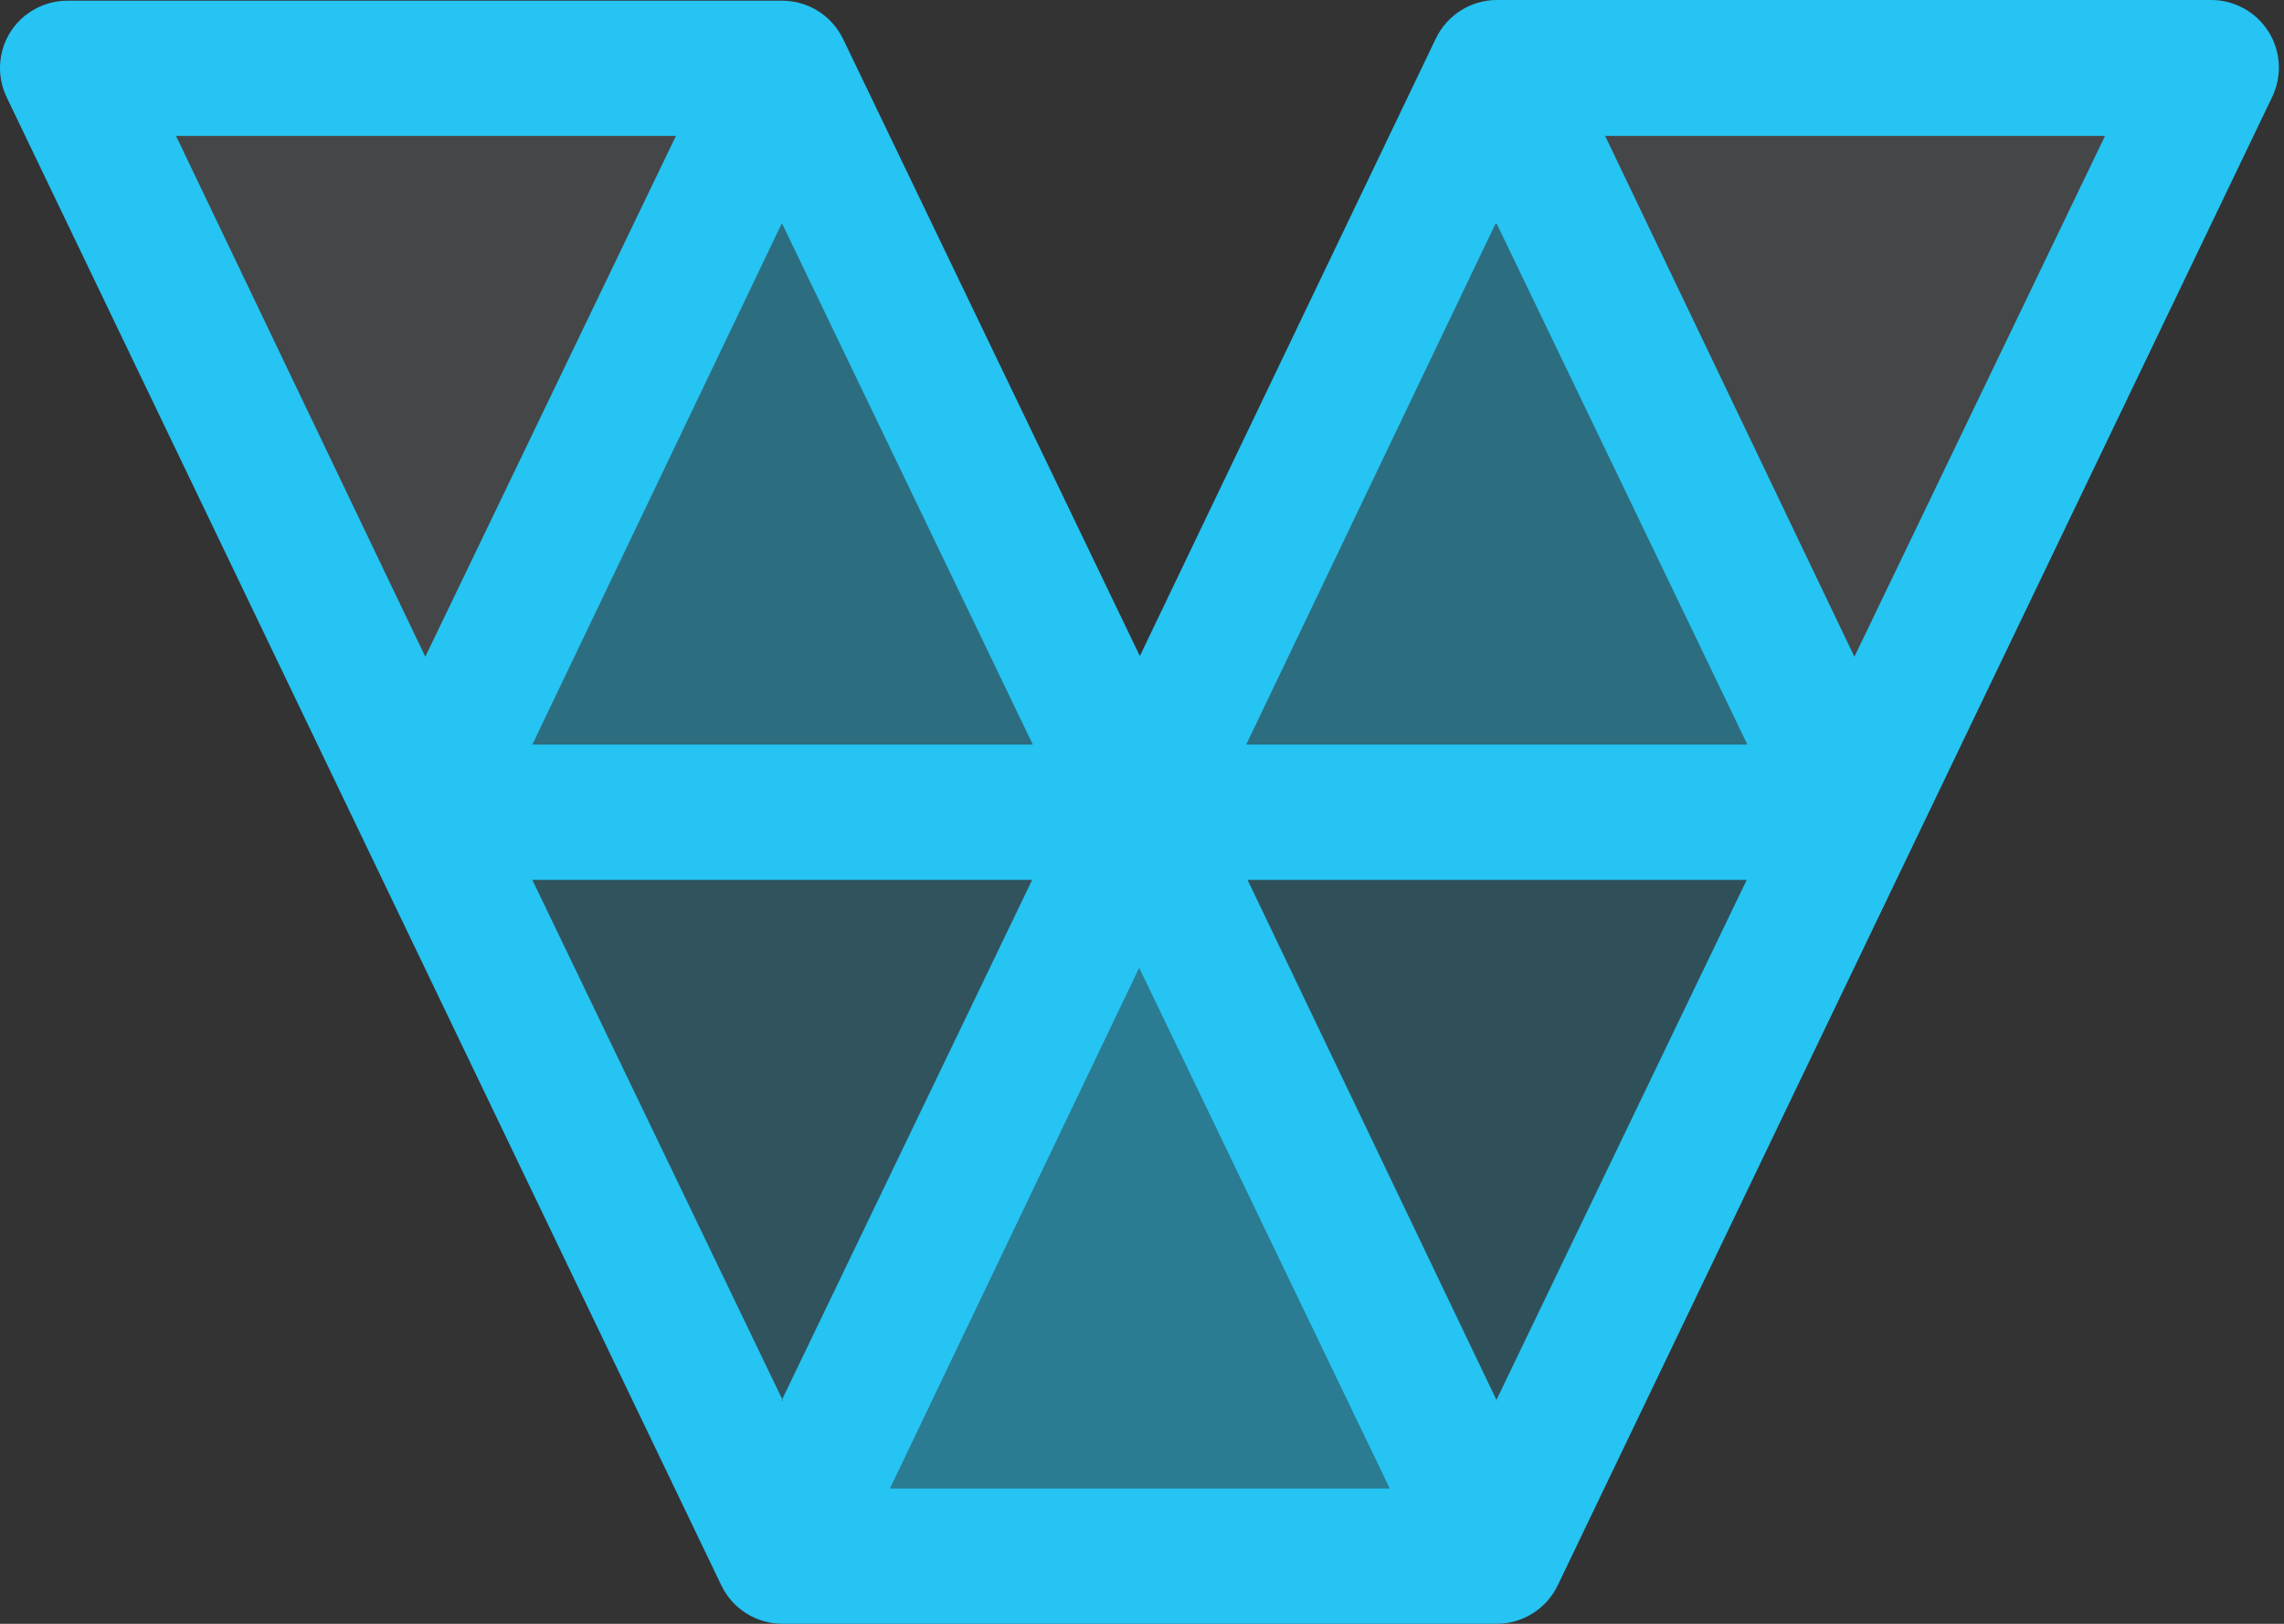
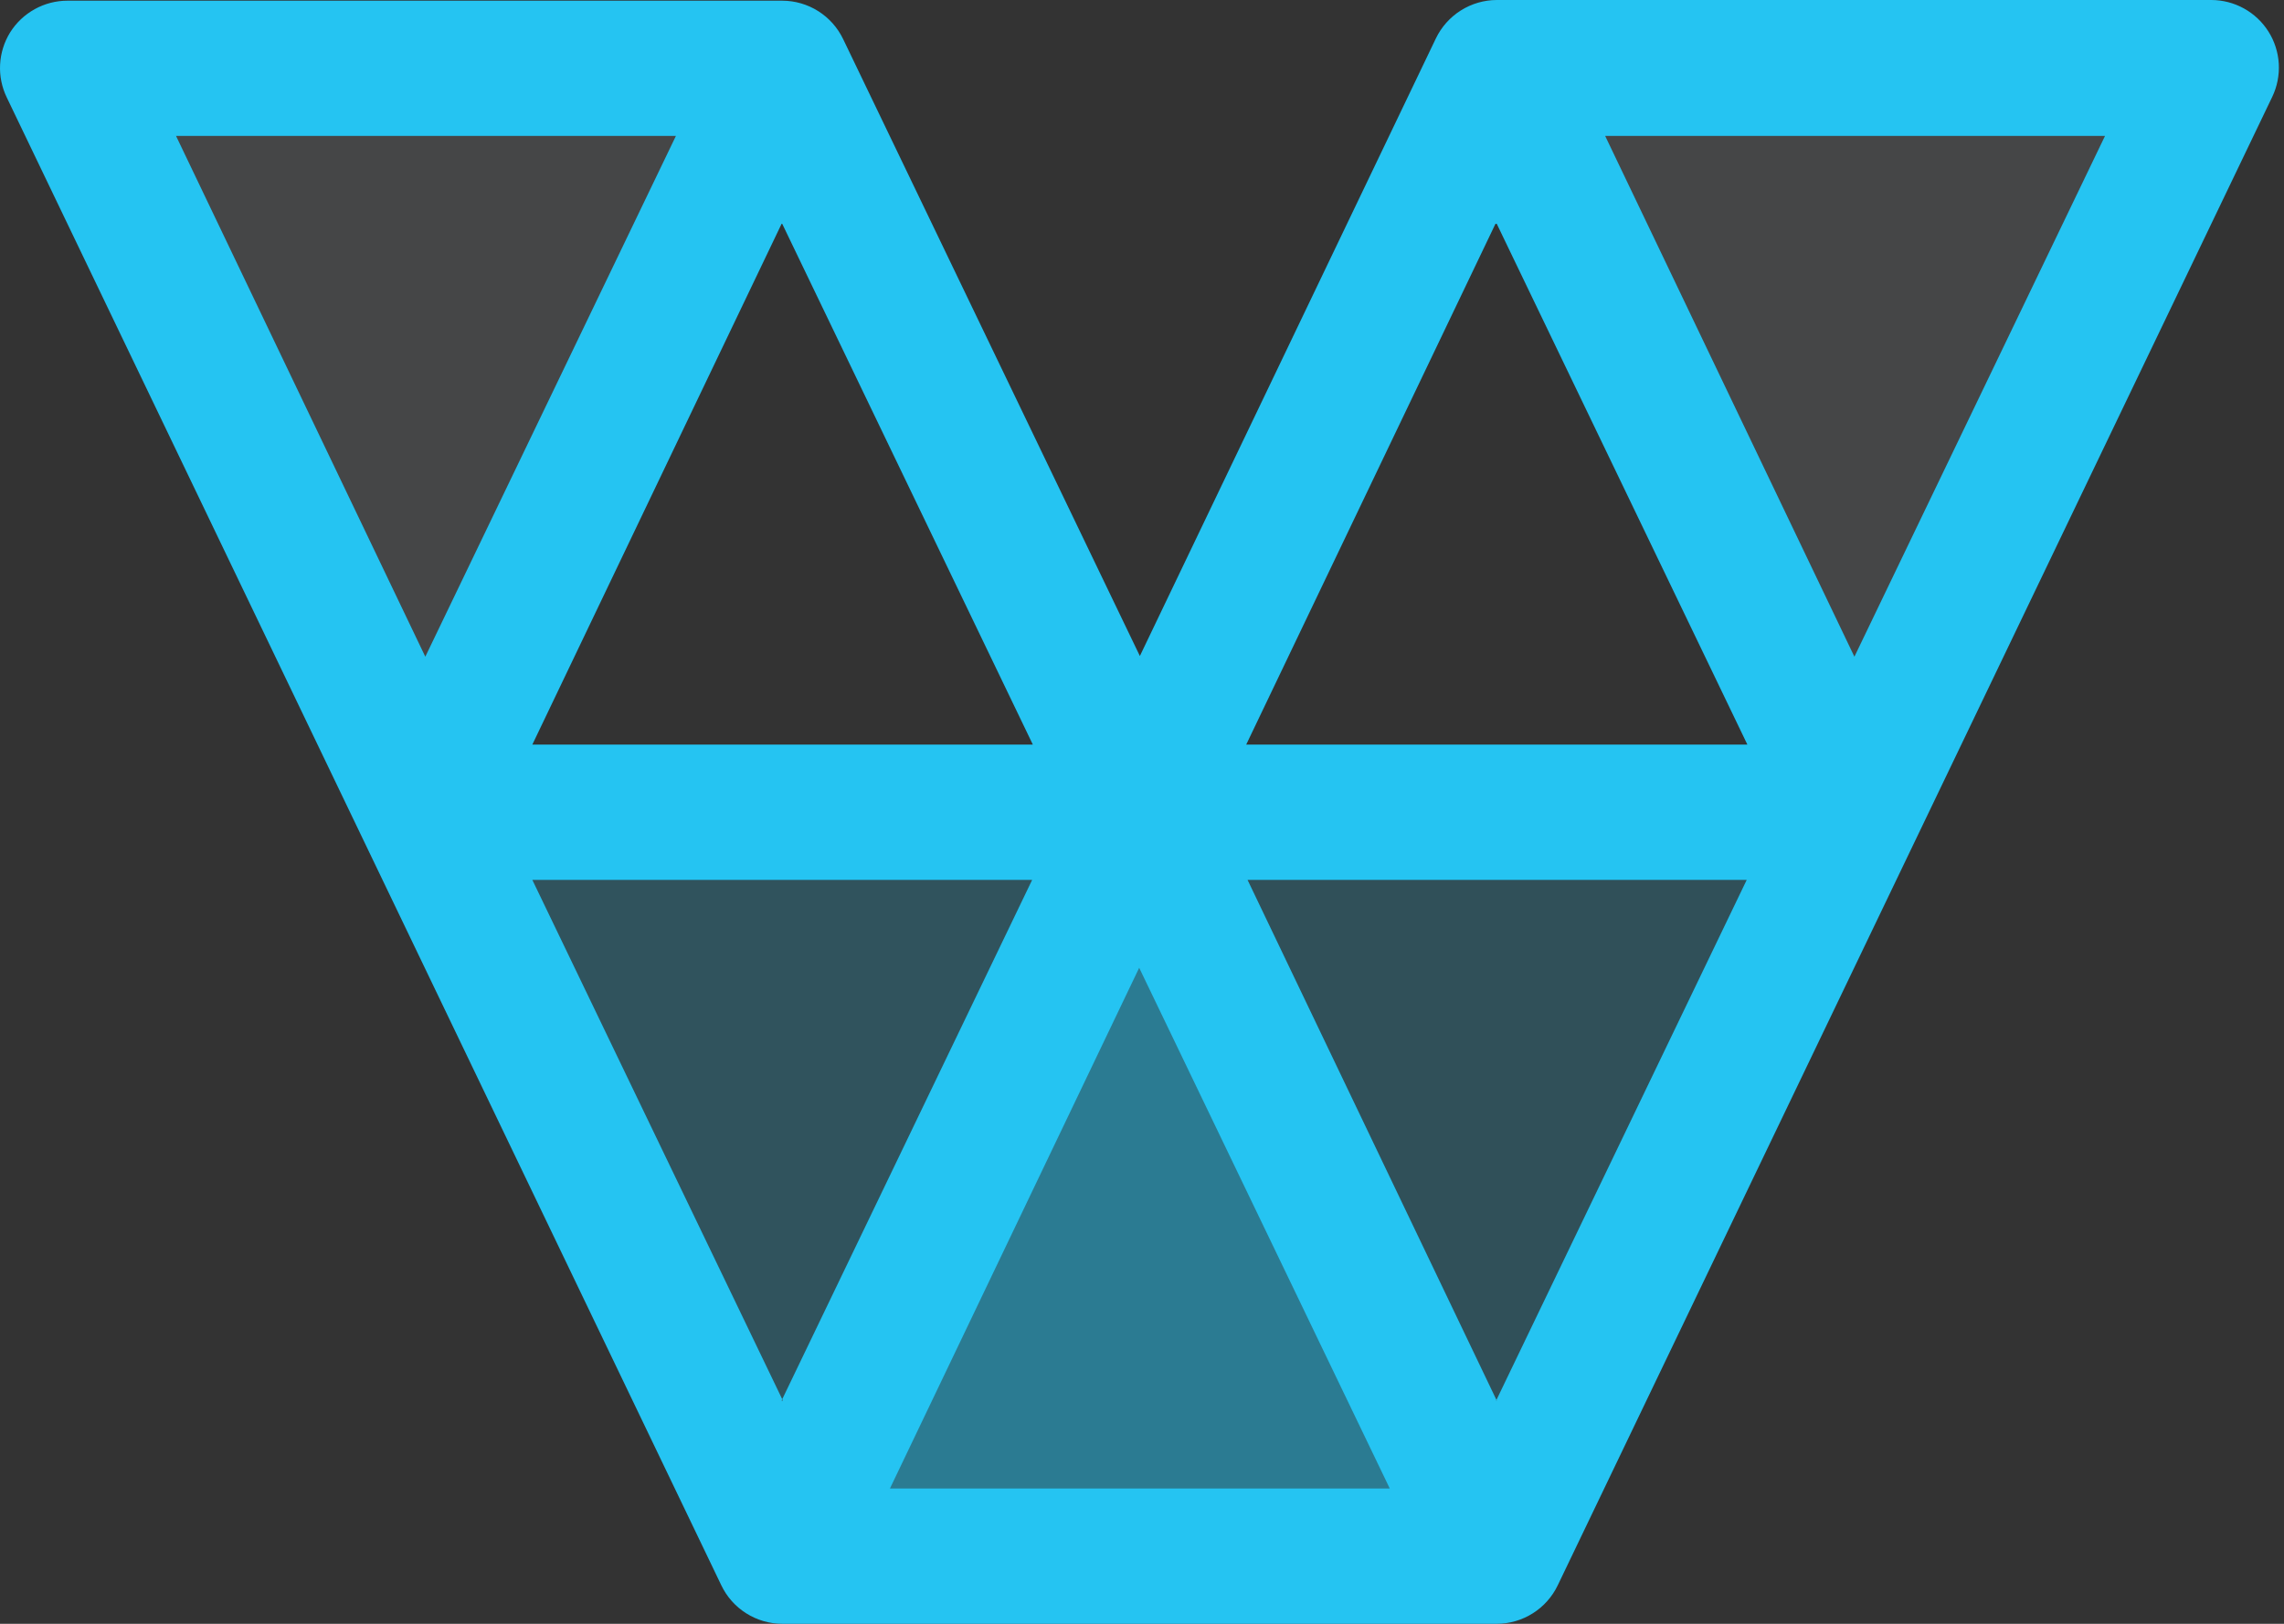
<svg xmlns="http://www.w3.org/2000/svg" width="90" height="64" viewBox="0 0 90 64" fill="none">
  <rect x="0" y="0" width="90" height="64" fill="#333333" stroke="none" />
  <path fill-rule="evenodd" clip-rule="evenodd" d="M2.666 2.692H30.849L16.758 32.013L2.666 2.692ZM58.98 2.692H87.136L73.071 32.013L58.98 2.692Z" fill="#E9F9FD" fill-opacity="0.1" />
  <path fill-rule="evenodd" clip-rule="evenodd" d="M16.76 32.013H44.917L30.825 61.334L16.76 32.013Z" fill="#25C4F2" fill-opacity="0.22" />
-   <path fill-rule="evenodd" clip-rule="evenodd" d="M44.916 32.013H73.073L58.981 61.334L44.916 32.013Z" fill="#25C4F2" fill-opacity="0.2" />
-   <path fill-rule="evenodd" clip-rule="evenodd" d="M44.917 32.013H16.76L30.825 2.692L44.917 32.013ZM73.073 32.013H44.917L58.982 2.692L73.073 32.013Z" fill="#25C4F2" fill-opacity="0.4" />
+   <path fill-rule="evenodd" clip-rule="evenodd" d="M44.916 32.013H73.073L58.981 61.334Z" fill="#25C4F2" fill-opacity="0.2" />
  <path fill-rule="evenodd" clip-rule="evenodd" d="M58.981 61.334H30.824L44.916 32.013L58.981 61.334Z" fill="#25C4F2" fill-opacity="0.5" />
  <path fill-rule="evenodd" clip-rule="evenodd" d="M0.398 1.279C0.639 0.895 0.973 0.579 1.37 0.36C1.767 0.14 2.213 0.026 2.667 0.027H30.824C31.327 0.028 31.819 0.171 32.244 0.44C32.669 0.709 33.009 1.092 33.226 1.546L44.916 25.856L56.578 1.519C56.795 1.066 57.135 0.682 57.56 0.414C57.985 0.145 58.477 0.001 58.98 0H87.137C87.587 0.001 88.03 0.116 88.423 0.334C88.817 0.552 89.149 0.865 89.389 1.246C89.628 1.626 89.768 2.061 89.794 2.509C89.82 2.958 89.733 3.406 89.539 3.812L61.383 62.481C61.166 62.934 60.826 63.318 60.401 63.586C59.976 63.855 59.484 63.999 58.98 64H30.824C30.321 63.999 29.828 63.855 29.403 63.586C28.978 63.318 28.638 62.934 28.422 62.481L0.265 3.838C0.07 3.435 -0.02 2.989 0.004 2.542C0.027 2.095 0.163 1.66 0.398 1.279ZM58.98 8.823L68.855 29.348H49.106L58.927 8.823H58.98ZM6.937 5.358L16.759 25.883L26.634 5.358H6.884H6.937ZM30.824 8.823L40.699 29.348H20.976L30.797 8.823H30.824ZM63.251 5.358L73.072 25.883L82.947 5.358H63.197H63.251ZM58.98 55.204L49.159 34.679H68.829L58.954 55.204H58.98ZM54.764 58.669L44.889 38.144L35.067 58.669H54.764ZM30.85 55.204L20.976 34.679H40.672L30.797 55.204H30.85Z" fill="#25C4F2" />
</svg>